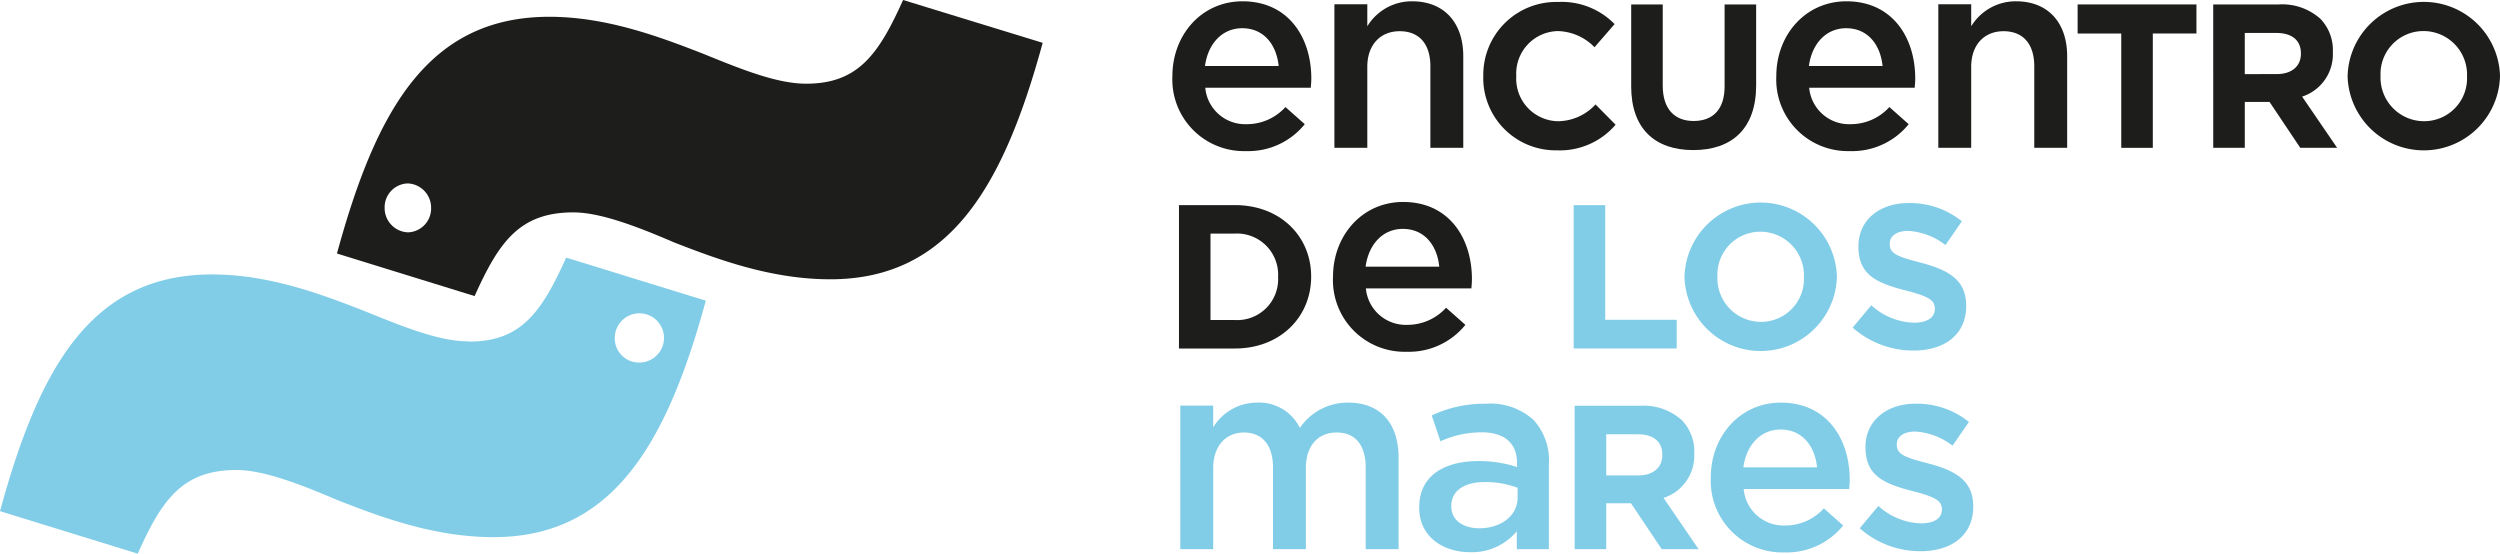
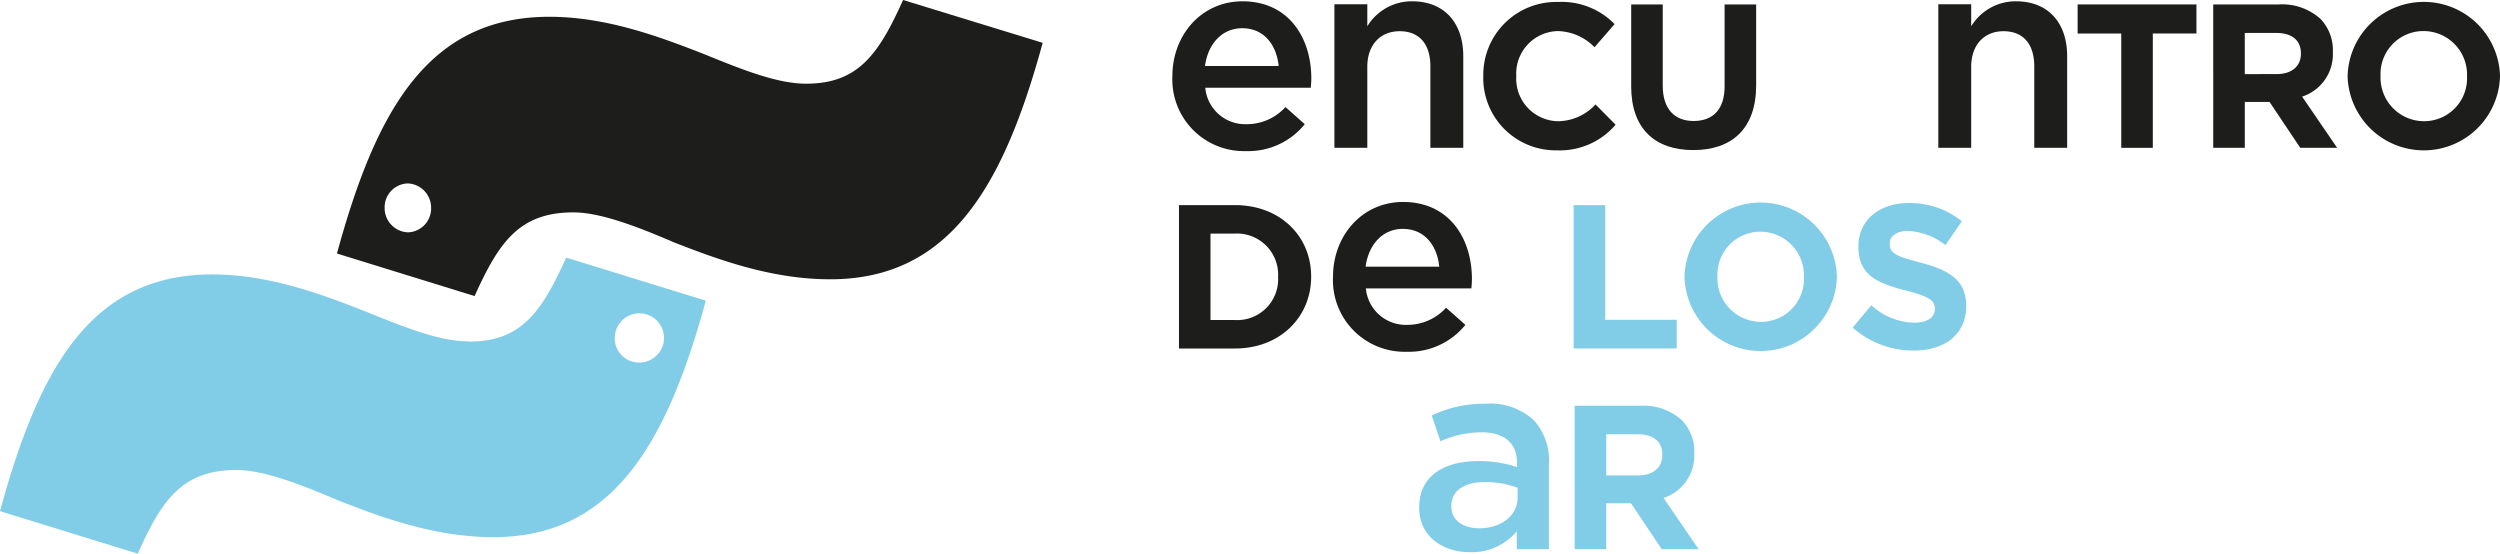
<svg xmlns="http://www.w3.org/2000/svg" id="logo_header" width="232.24" height="51.438" viewBox="0 0 232.24 51.438">
  <defs>
    <clipPath id="clip-path">
      <rect id="Rectángulo_3392" data-name="Rectángulo 3392" width="232.24" height="51.438" fill="none" />
    </clipPath>
  </defs>
  <g id="Grupo_5163" data-name="Grupo 5163" clip-path="url(#clip-path)">
    <path id="Trazado_13141" data-name="Trazado 13141" d="M1108.326,8.225V8.174c0-3.813,2.7-6.945,6.515-6.945,4.243,0,6.389,3.334,6.389,7.172,0,.278-.025.556-.051.859h-9.8a3.722,3.722,0,0,0,3.839,3.384,4.843,4.843,0,0,0,3.611-1.591l1.793,1.591a6.745,6.745,0,0,1-5.455,2.5,6.653,6.653,0,0,1-6.843-6.919m9.874-.985c-.2-1.97-1.364-3.51-3.384-3.51-1.868,0-3.182,1.439-3.46,3.51Z" transform="translate(-999.415 -1.108)" fill="#1d1d1b" />
    <path id="Trazado_13142" data-name="Trazado 13142" d="M1261.478,1.506h3.056V3.551a4.833,4.833,0,0,1,4.167-2.323c3.005,0,4.748,2.021,4.748,5.1V14.84h-3.056V7.264c0-2.071-1.035-3.258-2.854-3.258-1.768,0-3.005,1.238-3.005,3.309V14.84h-3.056Z" transform="translate(-1137.517 -1.107)" fill="#1d1d1b" />
    <path id="Trazado_13143" data-name="Trazado 13143" d="M1402.233,8.791V8.753a6.771,6.771,0,0,1,6.946-6.889,6.873,6.873,0,0,1,5.252,2.055l-1.865,2.15a4.916,4.916,0,0,0-3.407-1.5,3.947,3.947,0,0,0-3.863,4.149v.038a3.957,3.957,0,0,0,3.863,4.187,4.808,4.808,0,0,0,3.5-1.56l1.865,1.884a6.81,6.81,0,0,1-5.462,2.379,6.724,6.724,0,0,1-6.832-6.851" transform="translate(-1264.441 -1.681)" fill="#1d1d1b" />
    <path id="Trazado_13144" data-name="Trazado 13144" d="M1542.044,11.8V4.189h2.93v7.536c0,2.169,1.085,3.292,2.874,3.292s2.873-1.084,2.873-3.2V4.189h2.931v7.517c0,4.035-2.265,6.013-5.842,6.013s-5.766-2-5.766-5.918" transform="translate(-1390.513 -3.777)" fill="#1d1d1b" />
-     <path id="Trazado_13145" data-name="Trazado 13145" d="M1679.23,8.225V8.174c0-3.813,2.7-6.945,6.516-6.945,4.243,0,6.389,3.334,6.389,7.172,0,.278-.025.556-.051.859h-9.8a3.722,3.722,0,0,0,3.839,3.384,4.843,4.843,0,0,0,3.611-1.591l1.793,1.591a6.746,6.746,0,0,1-5.455,2.5,6.653,6.653,0,0,1-6.844-6.919m9.874-.985c-.2-1.97-1.364-3.51-3.384-3.51-1.869,0-3.182,1.439-3.46,3.51Z" transform="translate(-1514.218 -1.108)" fill="#1d1d1b" />
    <path id="Trazado_13146" data-name="Trazado 13146" d="M1832.387,1.506h3.055V3.551a4.833,4.833,0,0,1,4.167-2.323c3.005,0,4.748,2.021,4.748,5.1V14.84H1841.3V7.264c0-2.071-1.035-3.258-2.854-3.258-1.768,0-3.005,1.238-3.005,3.309V14.84h-3.055Z" transform="translate(-1652.325 -1.107)" fill="#1d1d1b" />
    <path id="Trazado_13147" data-name="Trazado 13147" d="M1968.13,6.892h-4.054V4.19h11.038v2.7h-4.053V17.511h-2.931Z" transform="translate(-1771.073 -3.778)" fill="#1d1d1b" />
    <path id="Trazado_13148" data-name="Trazado 13148" d="M2092.268,4.189h6.089a5.309,5.309,0,0,1,3.883,1.351,4.181,4.181,0,0,1,1.142,3.045v.038a4.136,4.136,0,0,1-2.855,4.129l3.254,4.758h-3.426l-2.854-4.263h-2.3V17.51h-2.931Zm5.9,6.47c1.428,0,2.246-.761,2.246-1.884V8.737c0-1.256-.875-1.9-2.3-1.9H2095.2v3.825Z" transform="translate(-1886.669 -3.777)" fill="#1d1d1b" />
    <path id="Trazado_13149" data-name="Trazado 13149" d="M2219.3,8.791V8.753a7.082,7.082,0,0,1,14.158-.038v.038a7.082,7.082,0,0,1-14.158.038m11.094,0V8.753a4.047,4.047,0,0,0-4.034-4.187,3.984,3.984,0,0,0-4,4.149v.038a4.047,4.047,0,0,0,4.034,4.187,3.984,3.984,0,0,0,4-4.149" transform="translate(-2001.217 -1.681)" fill="#1d1d1b" />
    <path id="Trazado_13150" data-name="Trazado 13150" d="M1114.531,193.889h5.2c4.187,0,7.079,2.874,7.079,6.622v.038c0,3.749-2.893,6.661-7.079,6.661h-5.2Zm2.93,2.645v8.031h2.265a3.8,3.8,0,0,0,4.015-3.977v-.038a3.826,3.826,0,0,0-4.015-4.015Z" transform="translate(-1005.01 -174.836)" fill="#1d1d1b" />
    <path id="Trazado_13151" data-name="Trazado 13151" d="M1260.169,197.924v-.051c0-3.813,2.7-6.945,6.515-6.945,4.243,0,6.389,3.334,6.389,7.172,0,.278-.025.556-.051.859h-9.8a3.722,3.722,0,0,0,3.839,3.384,4.843,4.843,0,0,0,3.611-1.591l1.793,1.591a6.745,6.745,0,0,1-5.455,2.5,6.653,6.653,0,0,1-6.844-6.919m9.874-.985c-.2-1.97-1.364-3.51-3.384-3.51-1.869,0-3.182,1.439-3.46,3.51Z" transform="translate(-1136.337 -172.166)" fill="#1d1d1b" />
    <path id="Trazado_13152" data-name="Trazado 13152" d="M1487.673,193.889h2.931v10.657h6.642v2.664h-9.572Z" transform="translate(-1341.485 -174.836)" fill="#81cde7" />
    <path id="Trazado_13153" data-name="Trazado 13153" d="M1592.434,198.491v-.038a7.082,7.082,0,0,1,14.158-.038v.038a7.082,7.082,0,0,1-14.158.038m11.094,0v-.038a4.047,4.047,0,0,0-4.034-4.187,3.984,3.984,0,0,0-4,4.149v.038a4.047,4.047,0,0,0,4.034,4.187,3.984,3.984,0,0,0,4-4.149" transform="translate(-1435.951 -172.74)" fill="#81cde7" />
    <path id="Trazado_13154" data-name="Trazado 13154" d="M1751.414,203.523l1.732-2.074a6.111,6.111,0,0,0,3.978,1.617c1.2,0,1.922-.476,1.922-1.256v-.038c0-.742-.457-1.123-2.683-1.694-2.683-.685-4.415-1.427-4.415-4.073v-.038c0-2.417,1.941-4.015,4.663-4.015a7.711,7.711,0,0,1,4.948,1.693l-1.522,2.208a6.249,6.249,0,0,0-3.464-1.314c-1.123,0-1.713.514-1.713,1.161v.038c0,.875.571,1.161,2.874,1.751,2.7.7,4.225,1.675,4.225,4v.038c0,2.645-2.017,4.129-4.89,4.129a8.478,8.478,0,0,1-5.652-2.131" transform="translate(-1579.309 -173.09)" fill="#81cde7" />
-     <path id="Trazado_13155" data-name="Trazado 13155" d="M1115.777,380.9h3.056v2.02a4.778,4.778,0,0,1,4.066-2.3,4.232,4.232,0,0,1,3.99,2.349,5.365,5.365,0,0,1,4.495-2.349c2.9,0,4.672,1.844,4.672,5.1v8.511H1133v-7.576c0-2.121-.985-3.258-2.7-3.258-1.667,0-2.854,1.162-2.854,3.309v7.525h-3.056v-7.6c0-2.071-1.01-3.232-2.7-3.232s-2.854,1.263-2.854,3.309v7.525h-3.056Z" transform="translate(-1006.134 -343.22)" fill="#81cde7" />
    <path id="Trazado_13156" data-name="Trazado 13156" d="M1341.657,391.325v-.051c0-2.879,2.248-4.293,5.505-4.293a11.14,11.14,0,0,1,3.586.556v-.328c0-1.894-1.162-2.9-3.308-2.9a9.281,9.281,0,0,0-3.813.833l-.808-2.4a11.378,11.378,0,0,1,5.025-1.086,5.975,5.975,0,0,1,4.419,1.49,5.533,5.533,0,0,1,1.439,4.116v7.9h-2.98V393.5a5.42,5.42,0,0,1-4.344,1.945c-2.5,0-4.722-1.439-4.722-4.116m9.142-.96v-.909a8.467,8.467,0,0,0-3.031-.53c-1.97,0-3.131.833-3.131,2.222v.051c0,1.288,1.136,2.02,2.6,2.02,2.02,0,3.561-1.162,3.561-2.854" transform="translate(-1209.817 -344.149)" fill="#81cde7" />
    <path id="Trazado_13157" data-name="Trazado 13157" d="M1488.589,383.583h6.09a5.308,5.308,0,0,1,3.882,1.351,4.181,4.181,0,0,1,1.142,3.045v.038a4.137,4.137,0,0,1-2.855,4.129l3.254,4.758h-3.425l-2.854-4.263h-2.3V396.9h-2.931Zm5.9,6.47c1.427,0,2.246-.761,2.246-1.884v-.038c0-1.256-.875-1.9-2.3-1.9h-2.912v3.825Z" transform="translate(-1342.311 -345.89)" fill="#81cde7" />
-     <path id="Trazado_13158" data-name="Trazado 13158" d="M1617.306,387.619v-.051c0-3.813,2.7-6.945,6.516-6.945,4.242,0,6.389,3.334,6.389,7.172,0,.278-.025.556-.051.859h-9.8a3.722,3.722,0,0,0,3.838,3.384,4.843,4.843,0,0,0,3.611-1.591l1.793,1.591a6.746,6.746,0,0,1-5.455,2.5,6.653,6.653,0,0,1-6.844-6.919m9.874-.985c-.2-1.97-1.364-3.51-3.384-3.51-1.869,0-3.182,1.439-3.46,3.51Z" transform="translate(-1458.379 -343.221)" fill="#81cde7" />
-     <path id="Trazado_13159" data-name="Trazado 13159" d="M1758.1,393.218l1.731-2.074a6.112,6.112,0,0,0,3.977,1.617c1.2,0,1.923-.475,1.923-1.256v-.038c0-.742-.457-1.123-2.683-1.694-2.683-.685-4.415-1.427-4.415-4.073v-.038c0-2.417,1.941-4.015,4.662-4.015a7.711,7.711,0,0,1,4.948,1.693l-1.522,2.208a6.251,6.251,0,0,0-3.464-1.314c-1.123,0-1.713.514-1.713,1.161v.038c0,.875.571,1.161,2.874,1.751,2.7.7,4.225,1.675,4.225,4v.038c0,2.645-2.017,4.129-4.891,4.129a8.477,8.477,0,0,1-5.652-2.131" transform="translate(-1585.338 -344.145)" fill="#81cde7" />
    <path id="Trazado_13160" data-name="Trazado 13160" d="M43.6,251.356c4.836,0,6.735-2.78,8.995-7.8l12.973,4c-3.639,13.312-8.656,21.968-19.73,21.968-5.537,0-10.554-1.9-14.532-3.458-3.639-1.559-6.916-2.78-9.334-2.78-5.017,0-6.939,2.757-9.176,7.774L0,267.109c3.639-13.334,8.475-21.991,19.708-21.991,5.379,0,10.374,1.921,14.351,3.481,3.819,1.559,6.938,2.757,9.515,2.735M59.281,253.3a2.286,2.286,0,1,0-2.17-2.283,2.237,2.237,0,0,0,2.17,2.283" transform="translate(0 -219.625)" fill="#81cde7" />
    <path id="Trazado_13161" data-name="Trazado 13161" d="M362.138,7.774c4.836,0,6.735-2.757,8.995-7.774L384.1,3.978c-3.638,13.334-8.633,21.967-19.73,21.967-5.537,0-10.532-1.876-14.532-3.435-3.616-1.56-6.916-2.78-9.334-2.78-5.017,0-6.916,2.757-9.176,7.774L318.541,23.55c3.639-13.334,8.475-21.991,19.73-21.991,5.356,0,10.351,1.9,14.352,3.458,3.8,1.56,6.916,2.757,9.492,2.757M325.14,21.583a2.216,2.216,0,0,0,2.147-2.26,2.255,2.255,0,0,0-2.17-2.283,2.216,2.216,0,0,0-2.147,2.26,2.255,2.255,0,0,0,2.17,2.283" transform="translate(-287.239)" fill="#1d1d1b" />
  </g>
</svg>